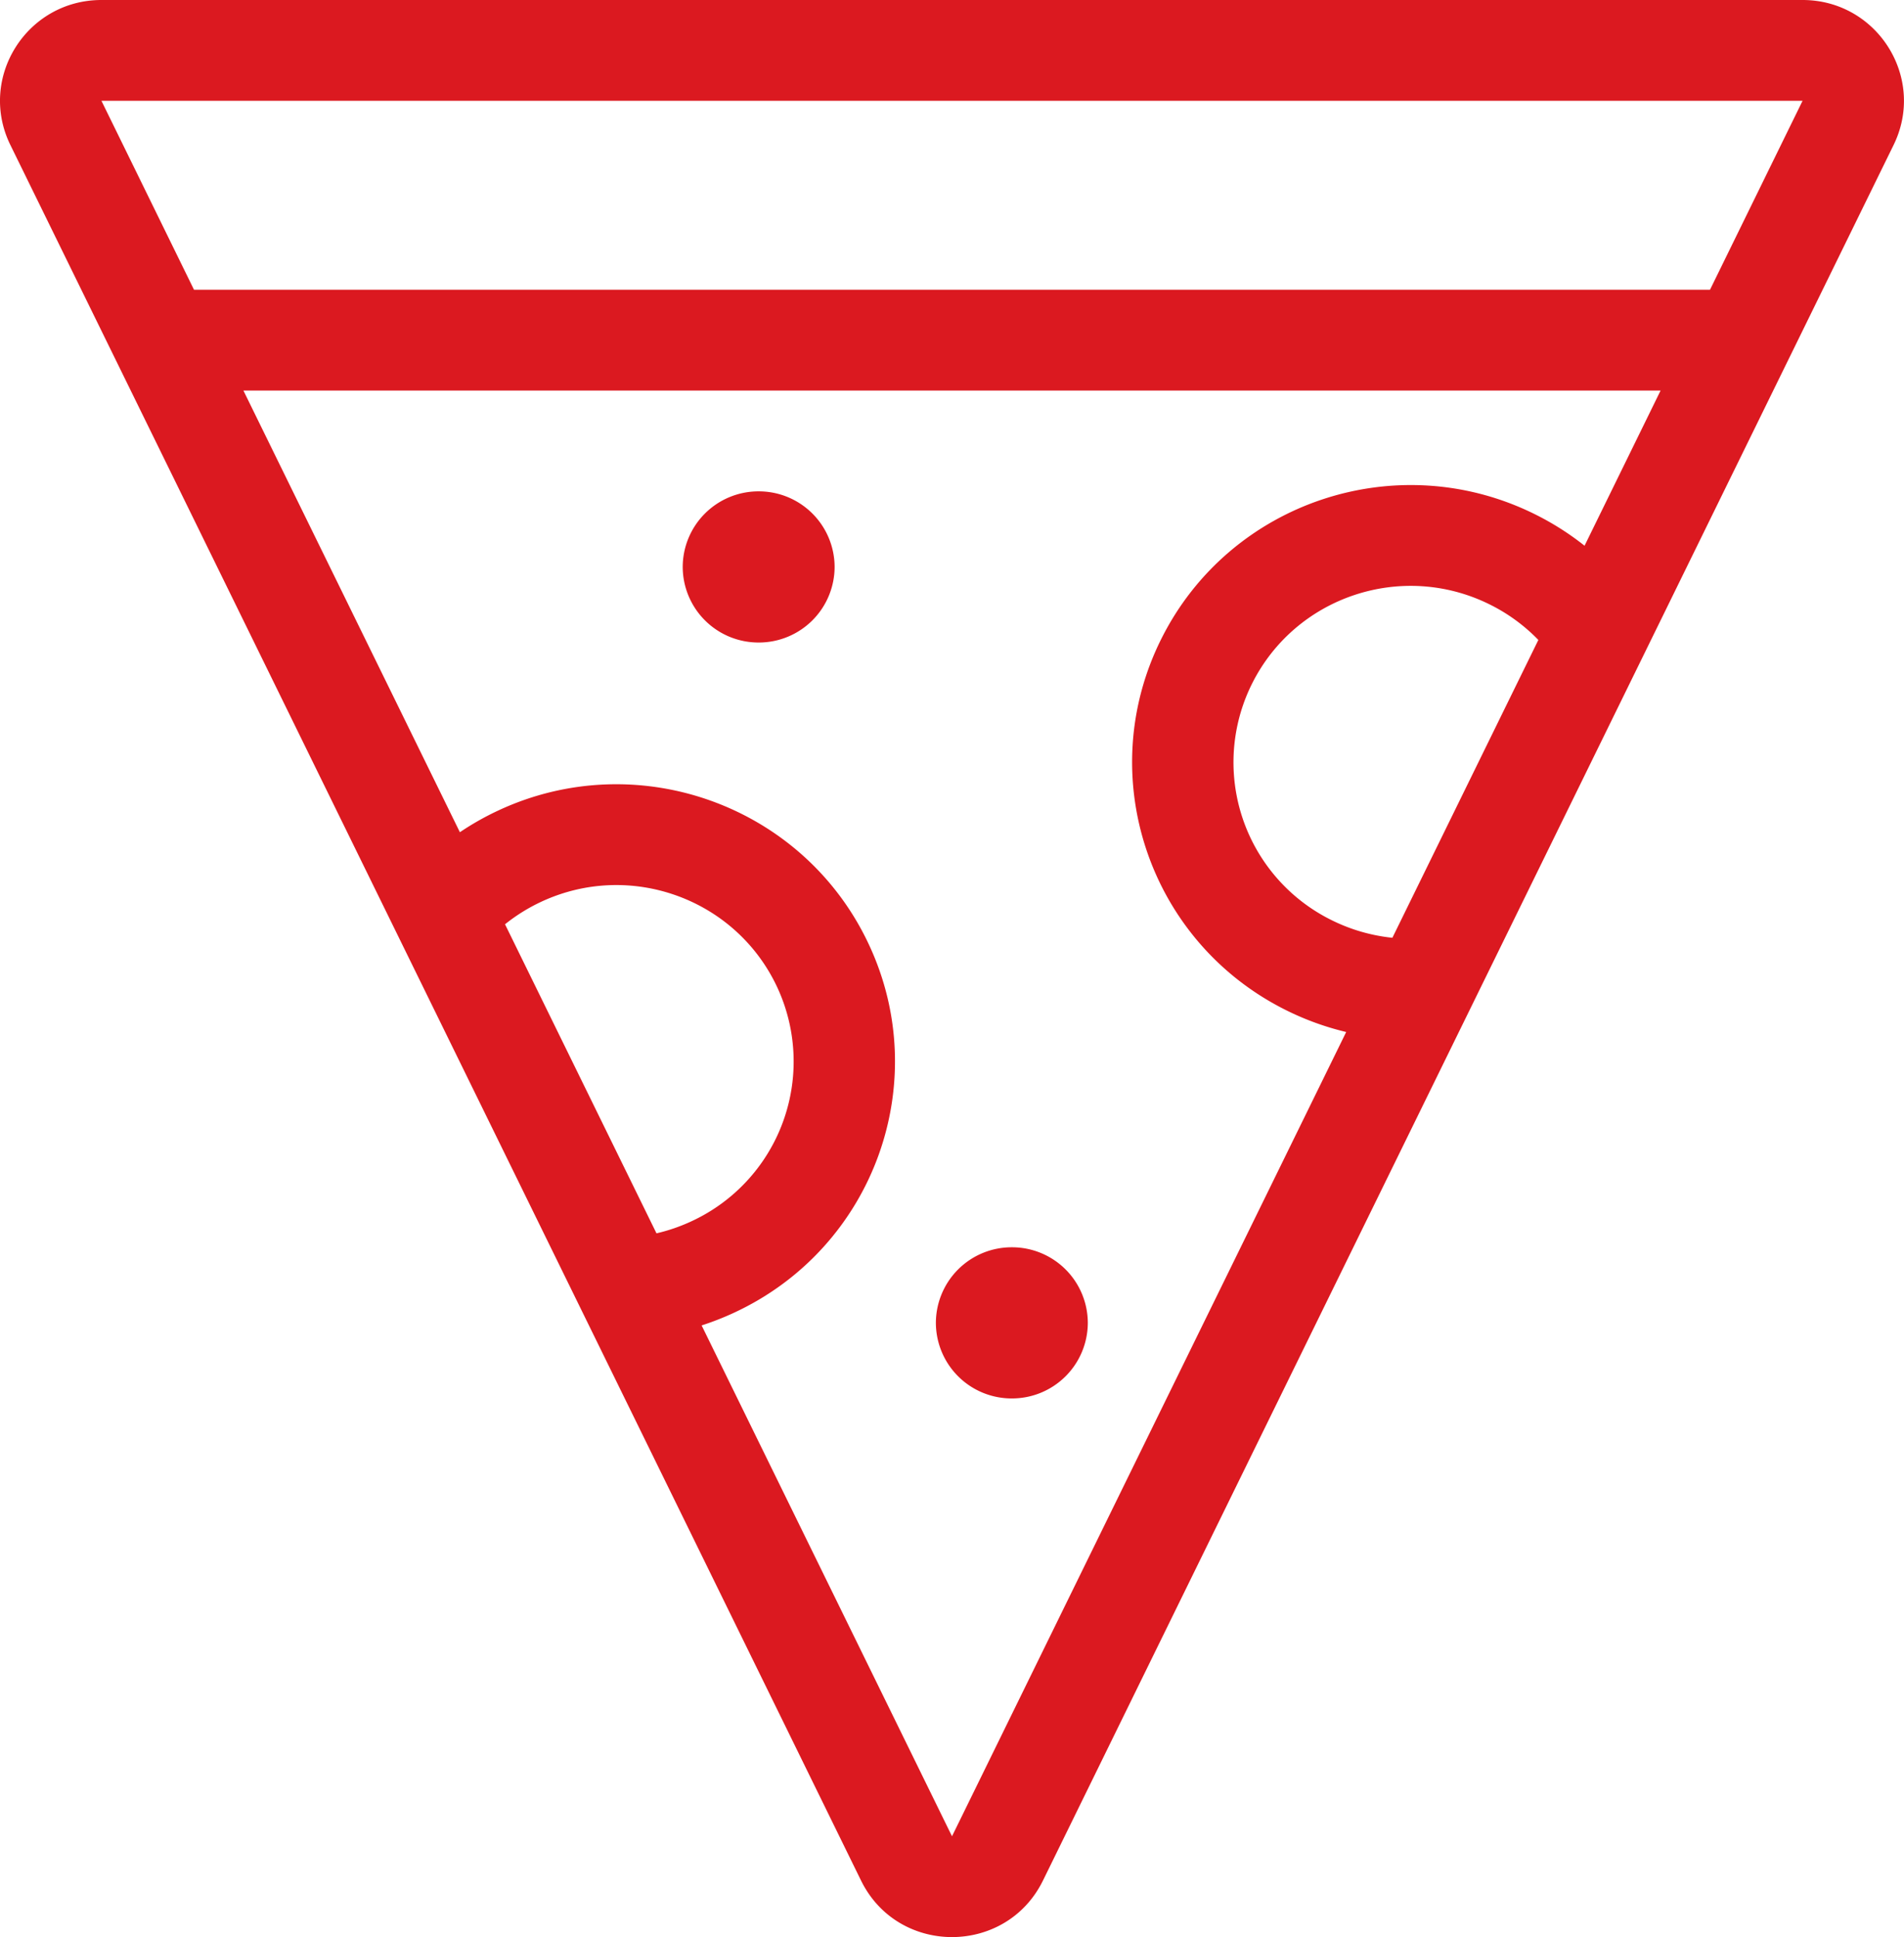
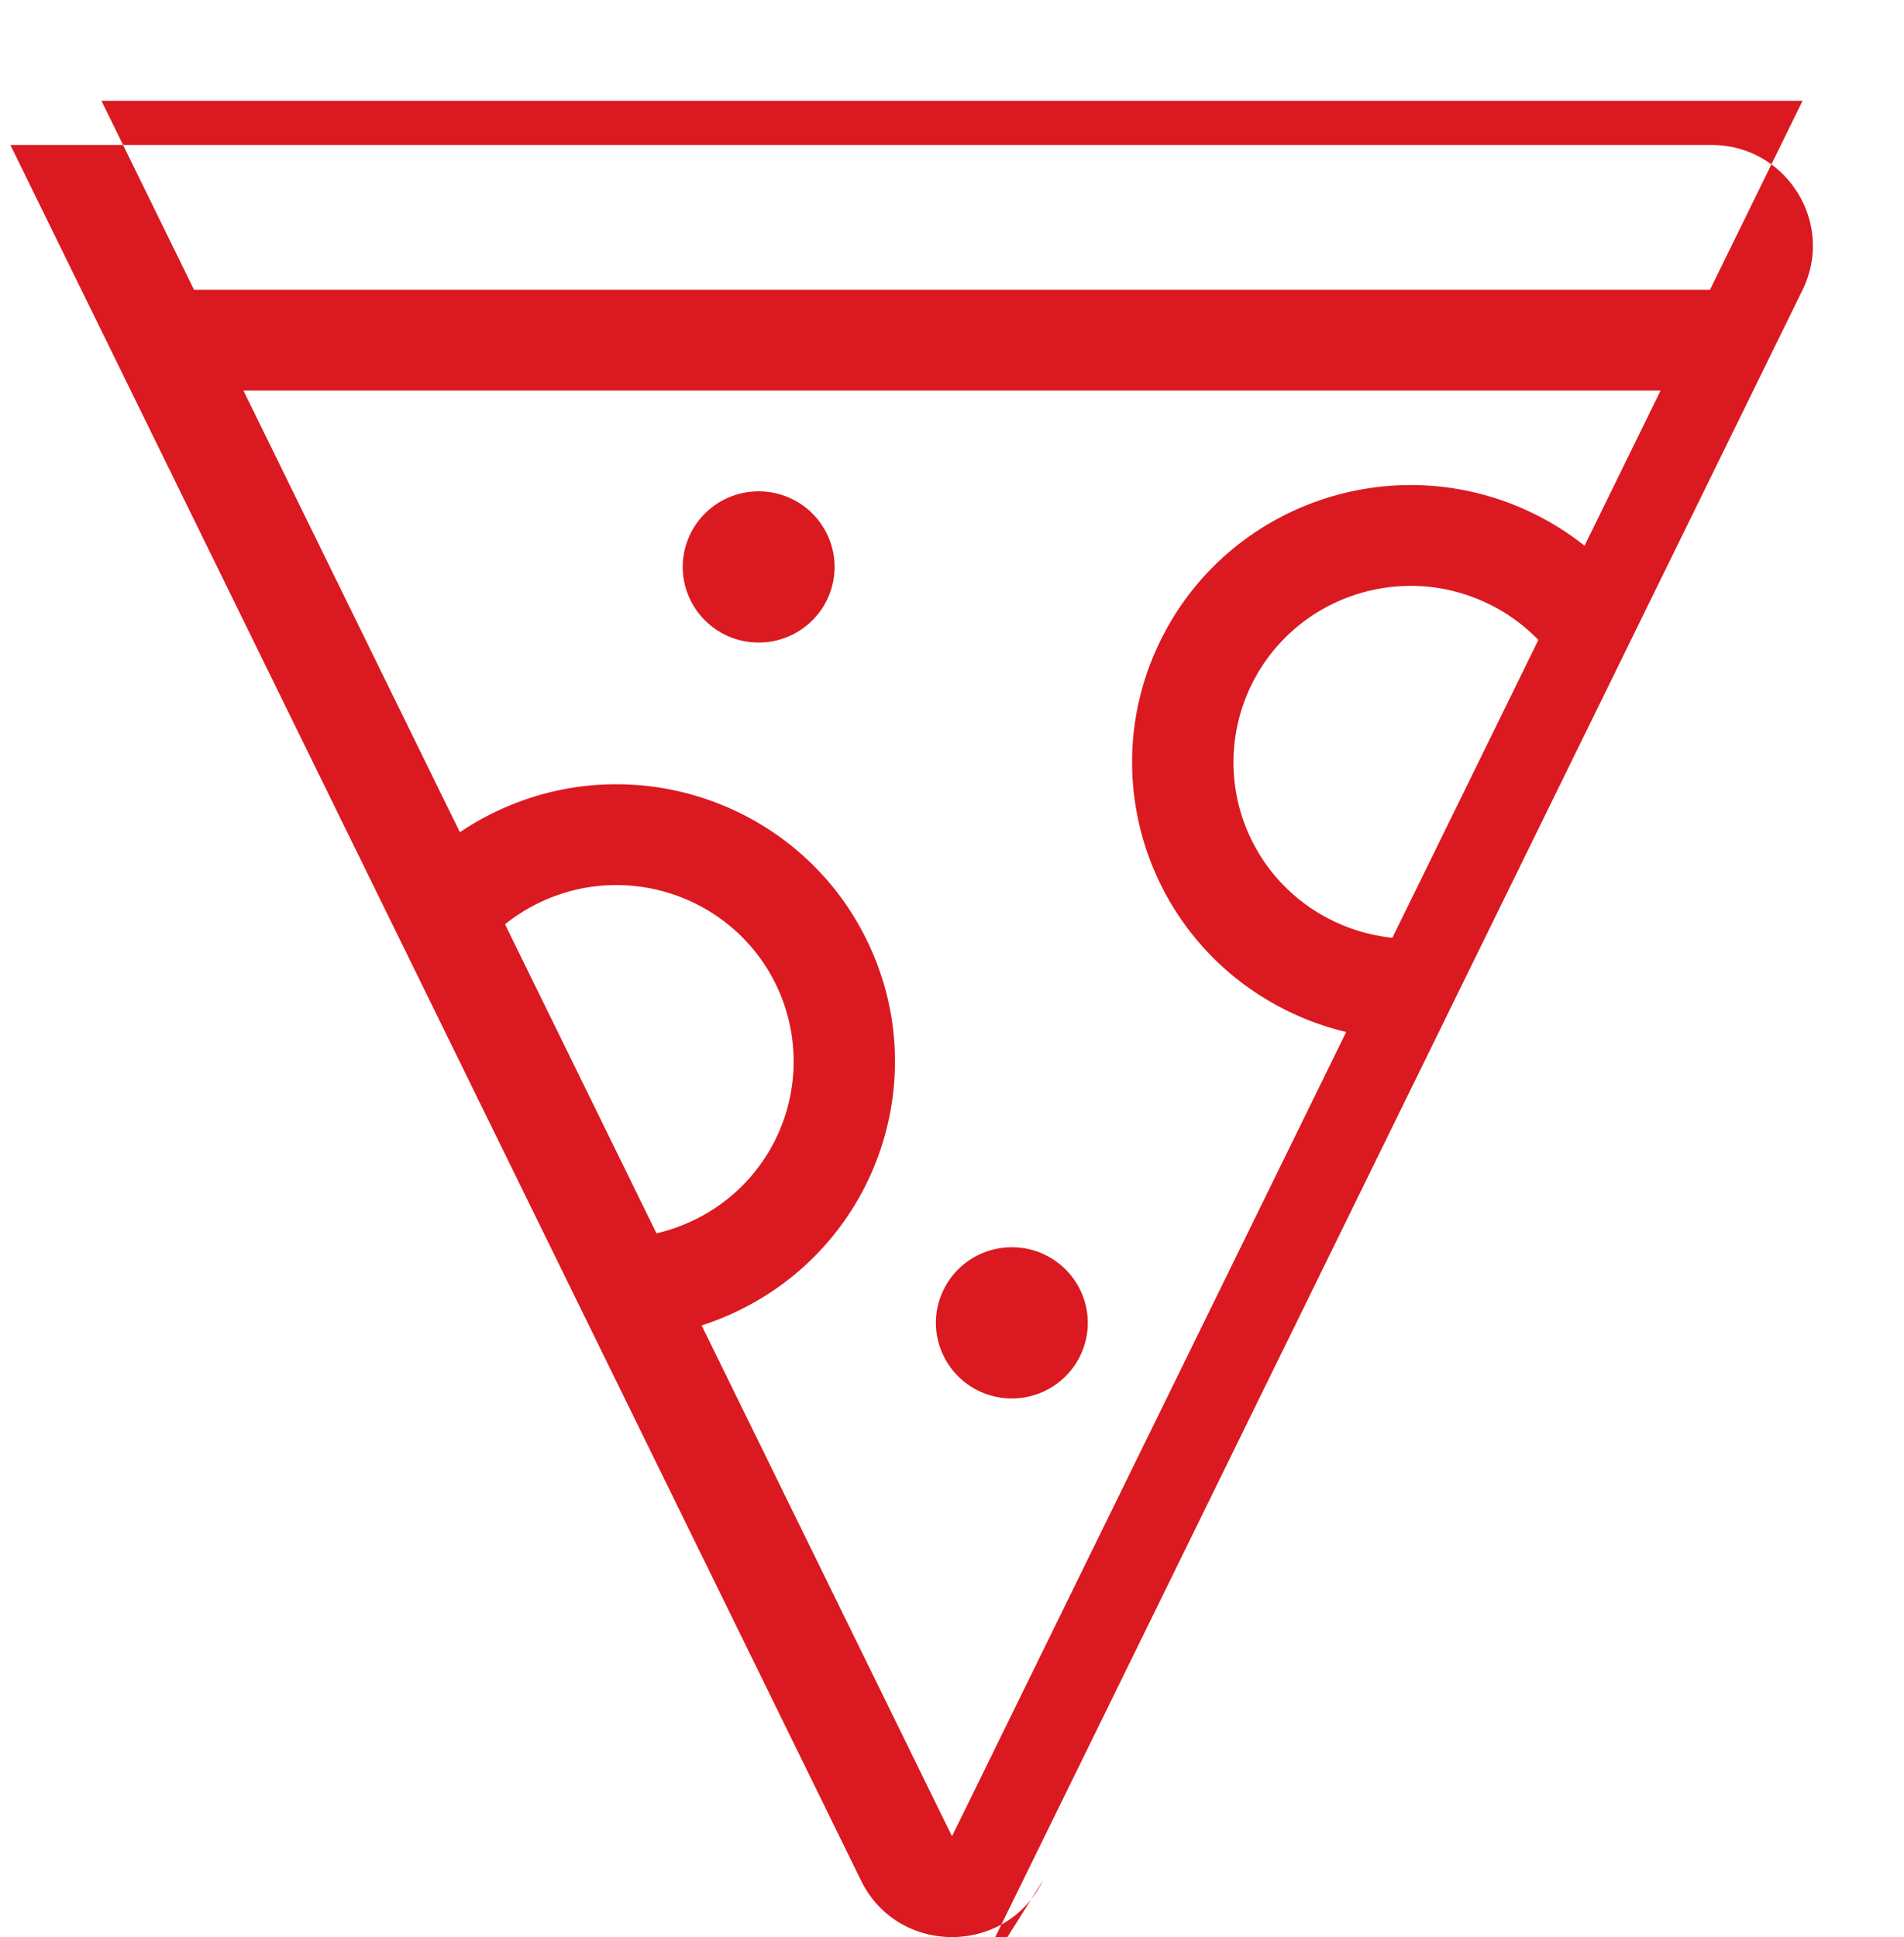
<svg xmlns="http://www.w3.org/2000/svg" fill="none" height="59" width="58">
-   <path clip-rule="evenodd" d="M5.91 8.826L3.09 3.07h51.82l-2.82 5.756H5.91zM21.373 40.37L29 55.93l12.008-24.497a8.539 8.539 0 01-1.822-.66c-4.193-2.08-5.897-7.15-3.806-11.322 2.09-4.173 7.184-5.869 11.377-3.788a8.52 8.52 0 011.512.959l2.316-4.726H7.415l6.594 13.452c.367-.247.758-.47 1.171-.662 4.243-1.978 9.294-.158 11.28 4.065 1.988 4.222.16 9.248-4.084 11.225-.33.154-.665.285-1.003.394zm-1.375-2.805c.362-.083.72-.206 1.07-.369a5.361 5.361 0 002.6-7.143c-1.265-2.687-4.48-3.846-7.18-2.587-.403.188-.772.42-1.104.686l4.614 9.413zm26.864-18.074l-4.447 9.072a5.403 5.403 0 01-1.852-.537 5.36 5.36 0 01-2.422-7.205c1.33-2.656 4.571-3.735 7.24-2.41a5.39 5.39 0 011.48 1.08zm-15.09 37.785c-1.126 2.299-4.418 2.299-5.544 0L.316 4.416C-.684 2.376.81 0 3.09 0h51.82c2.28 0 3.772 2.377 2.773 4.416l-25.911 52.86zm-6.348-40.008a2.308 2.308 0 01-2.313 2.302 2.308 2.308 0 01-2.314-2.302 2.308 2.308 0 012.314-2.302 2.308 2.308 0 012.313 2.302zm5.399 25.326a2.308 2.308 0 002.314-2.302 2.308 2.308 0 00-2.314-2.302 2.308 2.308 0 00-2.314 2.302 2.308 2.308 0 002.314 2.302z" fill="#DB1920" fill-rule="evenodd" />
+   <path clip-rule="evenodd" d="M5.91 8.826L3.09 3.07h51.82l-2.82 5.756H5.91zM21.373 40.37L29 55.93l12.008-24.497a8.539 8.539 0 01-1.822-.66c-4.193-2.08-5.897-7.15-3.806-11.322 2.09-4.173 7.184-5.869 11.377-3.788a8.52 8.52 0 011.512.959l2.316-4.726H7.415l6.594 13.452c.367-.247.758-.47 1.171-.662 4.243-1.978 9.294-.158 11.28 4.065 1.988 4.222.16 9.248-4.084 11.225-.33.154-.665.285-1.003.394zm-1.375-2.805c.362-.083.72-.206 1.07-.369a5.361 5.361 0 002.6-7.143c-1.265-2.687-4.48-3.846-7.18-2.587-.403.188-.772.42-1.104.686l4.614 9.413zm26.864-18.074l-4.447 9.072a5.403 5.403 0 01-1.852-.537 5.36 5.36 0 01-2.422-7.205c1.33-2.656 4.571-3.735 7.24-2.41a5.39 5.39 0 011.48 1.08zm-15.09 37.785c-1.126 2.299-4.418 2.299-5.544 0L.316 4.416h51.82c2.28 0 3.772 2.377 2.773 4.416l-25.911 52.86zm-6.348-40.008a2.308 2.308 0 01-2.313 2.302 2.308 2.308 0 01-2.314-2.302 2.308 2.308 0 012.314-2.302 2.308 2.308 0 012.313 2.302zm5.399 25.326a2.308 2.308 0 002.314-2.302 2.308 2.308 0 00-2.314-2.302 2.308 2.308 0 00-2.314 2.302 2.308 2.308 0 002.314 2.302z" fill="#DB1920" fill-rule="evenodd" />
</svg>